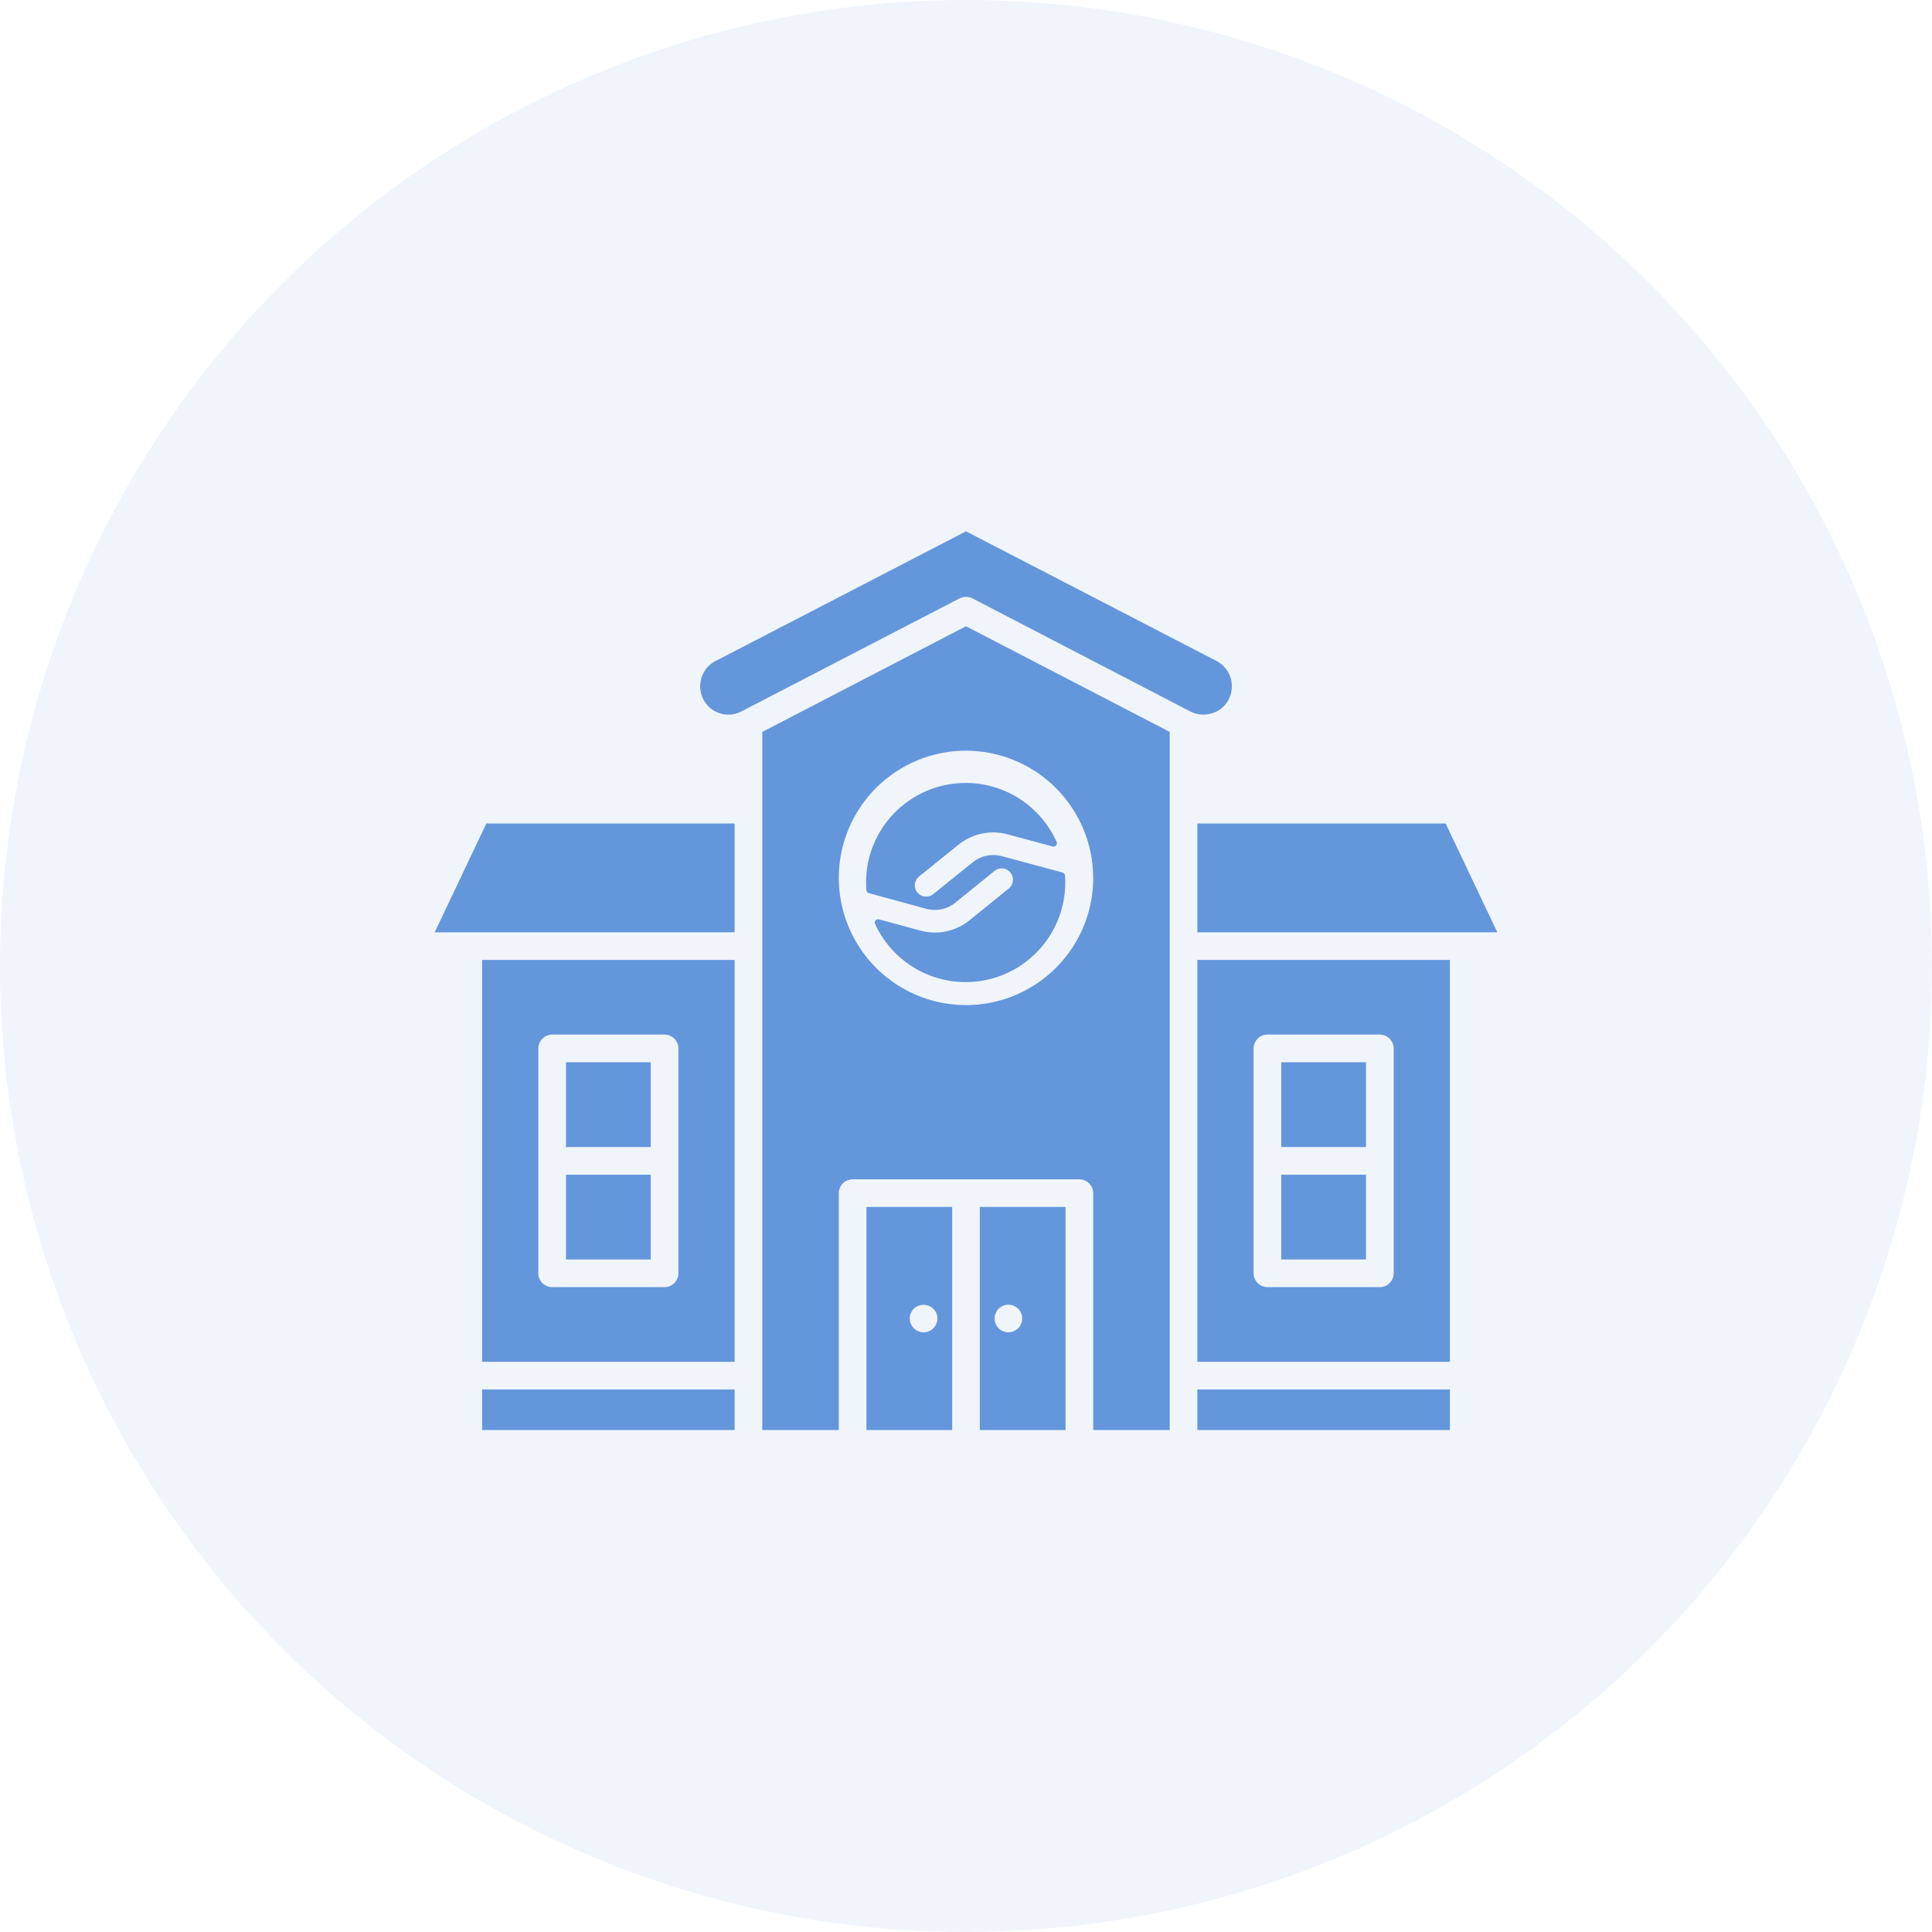
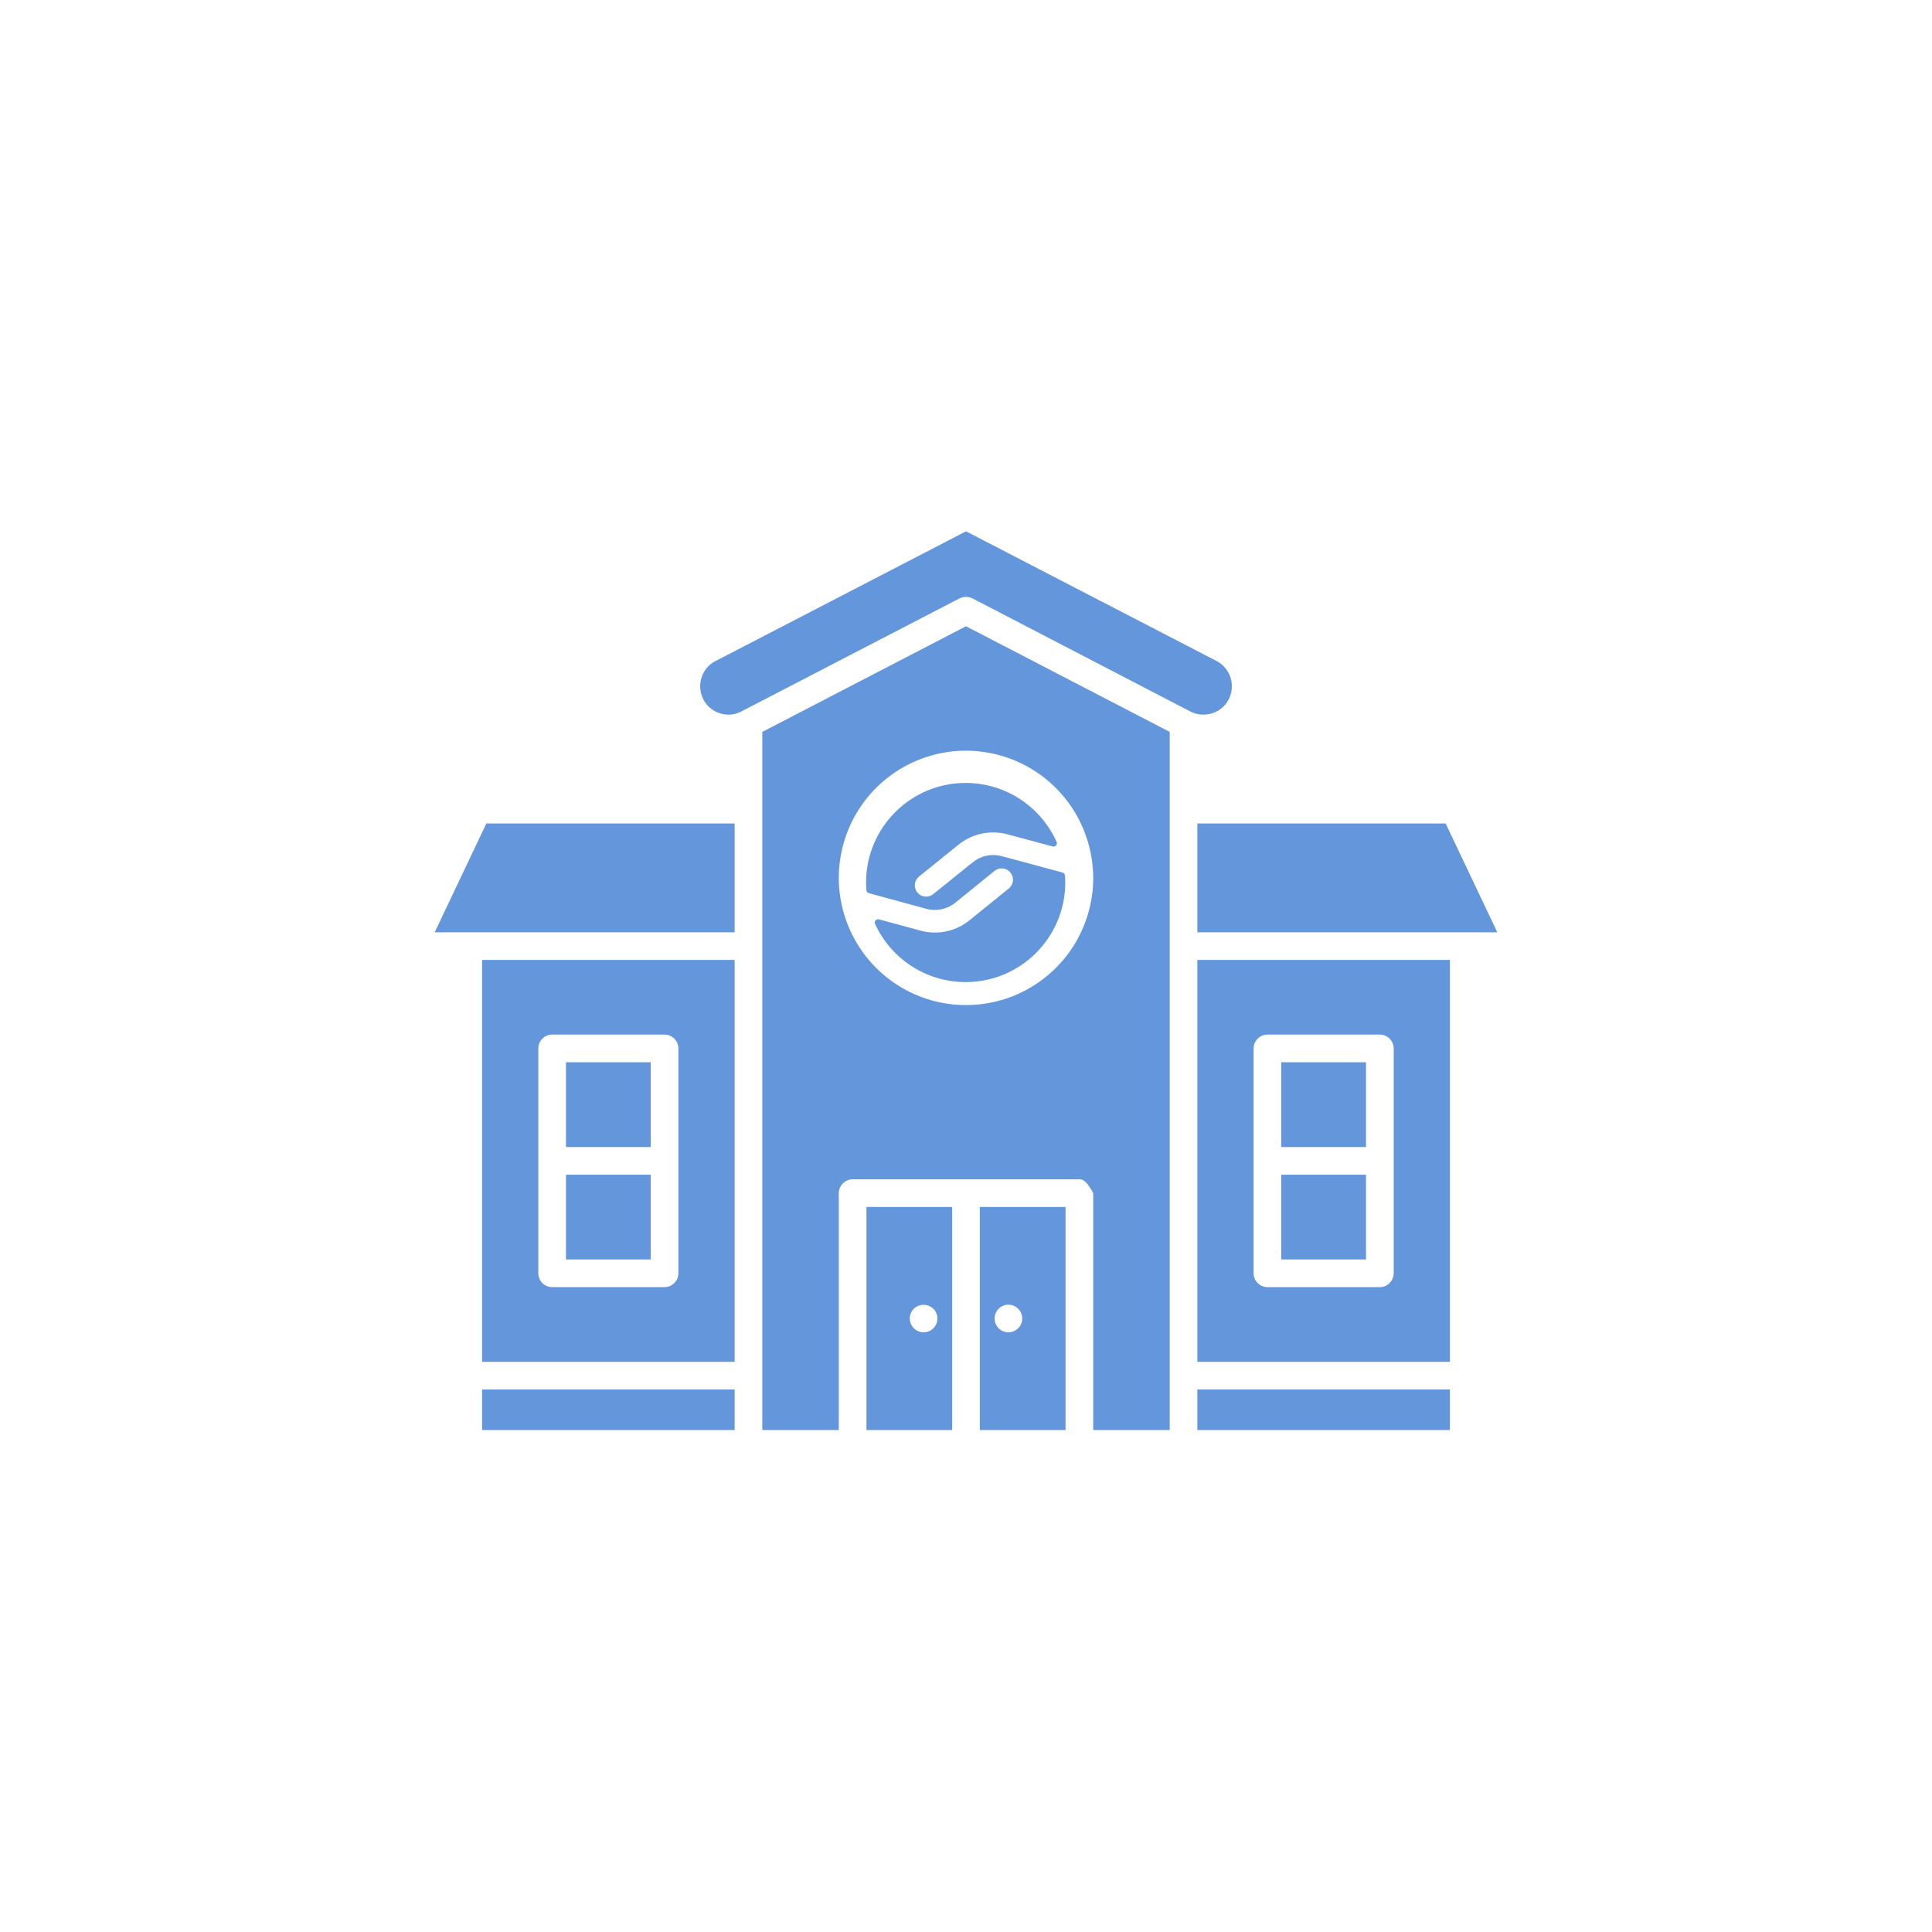
<svg xmlns="http://www.w3.org/2000/svg" width="40" height="40" viewBox="0 0 40 40" fill="none">
-   <circle opacity="0.1" cx="20" cy="20" r="20" fill="#6496DC" />
  <mask id="mask0_1945_1545" style="mask-type:alpha" maskUnits="userSpaceOnUse" x="0" y="0" width="40" height="40">
    <circle cx="20" cy="20" r="20" fill="white" />
  </mask>
  <g mask="url(#mask0_1945_1545)">
    <path d="M19.993 16.21C20.832 16.21 21.554 16.711 21.876 17.431C21.9 17.485 21.85 17.54 21.793 17.525L20.86 17.274C20.508 17.179 20.132 17.258 19.848 17.486L19.027 18.148L19.018 18.156C18.926 18.238 18.913 18.379 18.992 18.477C19.07 18.574 19.211 18.592 19.311 18.52L19.321 18.512L20.142 17.851C20.309 17.716 20.531 17.669 20.739 17.725L21.996 18.064C22.026 18.072 22.047 18.097 22.049 18.128C22.053 18.175 22.055 18.223 22.055 18.272C22.055 19.41 21.131 20.333 19.993 20.333C19.16 20.333 18.443 19.84 18.117 19.129C18.093 19.075 18.143 19.019 18.201 19.035L19.055 19.267C19.409 19.364 19.788 19.284 20.073 19.053L20.886 18.395C20.986 18.314 21.002 18.166 20.92 18.066C20.839 17.965 20.692 17.95 20.591 18.031L19.778 18.69C19.61 18.826 19.387 18.873 19.178 18.816L17.99 18.492C17.961 18.484 17.939 18.459 17.937 18.429C17.933 18.377 17.931 18.325 17.931 18.272C17.931 17.133 18.854 16.21 19.993 16.21Z" fill="#6496DC" />
-     <path d="M24.79 29.607H30.019V28.767H24.79V29.607ZM17.939 24.989H19.714V29.607H17.939L17.939 24.989ZM18.836 27.298C18.836 27.345 18.847 27.391 18.87 27.433C18.892 27.474 18.924 27.51 18.963 27.536C19.002 27.562 19.047 27.578 19.094 27.583C19.141 27.588 19.188 27.581 19.232 27.563C19.275 27.545 19.314 27.516 19.343 27.48C19.373 27.443 19.394 27.4 19.403 27.354C19.412 27.308 19.41 27.26 19.396 27.215C19.382 27.17 19.358 27.129 19.324 27.096C19.27 27.044 19.197 27.015 19.122 27.015C19.047 27.015 18.975 27.044 18.92 27.096C18.893 27.122 18.872 27.154 18.858 27.188C18.843 27.223 18.836 27.26 18.836 27.298ZM20.286 24.989H22.061V29.607H20.286V24.989ZM20.592 27.298C20.592 27.374 20.622 27.446 20.675 27.5C20.729 27.554 20.802 27.584 20.878 27.584C20.916 27.584 20.954 27.576 20.988 27.561C21.023 27.547 21.054 27.526 21.08 27.5C21.107 27.474 21.128 27.442 21.142 27.407C21.157 27.373 21.164 27.335 21.164 27.298C21.164 27.26 21.157 27.223 21.142 27.188C21.128 27.154 21.107 27.122 21.08 27.096C21.054 27.07 21.023 27.049 20.988 27.034C20.945 27.016 20.898 27.009 20.851 27.013C20.804 27.018 20.759 27.034 20.72 27.06C20.68 27.086 20.648 27.121 20.626 27.163C20.603 27.204 20.592 27.251 20.592 27.298ZM25.225 14.71C25.311 14.658 25.382 14.584 25.43 14.497C25.479 14.409 25.505 14.31 25.504 14.21C25.505 14.102 25.476 13.997 25.421 13.905C25.365 13.812 25.286 13.737 25.191 13.687L20.45 11.233L20 11L19.588 11.214L14.813 13.687C14.716 13.735 14.635 13.811 14.58 13.905C14.501 14.038 14.476 14.197 14.513 14.347C14.549 14.498 14.643 14.628 14.775 14.71C14.861 14.762 14.96 14.792 15.06 14.795C15.162 14.799 15.262 14.776 15.351 14.729L19.866 12.389C19.908 12.369 19.954 12.358 20 12.358C20.046 12.358 20.092 12.369 20.134 12.389L24.634 14.725C24.725 14.774 24.828 14.798 24.931 14.795C25.035 14.792 25.136 14.763 25.225 14.71ZM24.79 19.302H31L29.931 17.05H24.79V19.302ZM24.79 19.874H30.019V28.195H24.79V19.874ZM25.954 26.363C25.955 26.438 25.985 26.511 26.039 26.564C26.092 26.618 26.165 26.648 26.24 26.649H28.569C28.645 26.648 28.717 26.618 28.77 26.564C28.824 26.511 28.854 26.438 28.855 26.363V21.706C28.854 21.63 28.824 21.558 28.77 21.504C28.717 21.451 28.645 21.42 28.569 21.42H26.24C26.165 21.42 26.092 21.451 26.039 21.504C25.985 21.558 25.955 21.63 25.954 21.706V26.363ZM20 12.966L24.218 15.153V29.607H22.634V24.702C22.633 24.627 22.603 24.554 22.549 24.5C22.496 24.447 22.423 24.417 22.347 24.416H17.653C17.577 24.417 17.504 24.447 17.451 24.5C17.397 24.554 17.367 24.627 17.366 24.702V29.607H15.783V15.153L20 12.966ZM20 15.542C19.479 15.542 18.97 15.697 18.537 15.986C18.104 16.275 17.766 16.686 17.567 17.168C17.368 17.649 17.315 18.178 17.417 18.689C17.519 19.2 17.77 19.669 18.138 20.038C18.506 20.406 18.975 20.657 19.486 20.759C19.997 20.86 20.527 20.808 21.008 20.609C21.489 20.409 21.9 20.072 22.19 19.639C22.479 19.206 22.634 18.697 22.634 18.176C22.632 17.477 22.354 16.808 21.861 16.315C21.367 15.821 20.698 15.543 20 15.542ZM9 19.302H15.21V17.05H10.069L9 19.302ZM9.981 19.874H15.21V28.195H9.981V19.874ZM11.145 26.363C11.146 26.438 11.176 26.511 11.229 26.564C11.283 26.618 11.355 26.648 11.431 26.649H13.76C13.835 26.648 13.908 26.618 13.961 26.564C14.015 26.511 14.045 26.438 14.046 26.363V21.706C14.045 21.63 14.015 21.558 13.961 21.504C13.908 21.451 13.835 21.42 13.76 21.42H11.431C11.355 21.42 11.283 21.451 11.229 21.504C11.176 21.558 11.146 21.63 11.145 21.706V26.363ZM9.981 29.607H15.21V28.767H9.981V29.607ZM13.473 21.992H11.718V23.748H13.473V21.992ZM13.473 24.321H11.718V26.076H13.473V24.321ZM28.282 21.992H26.527V23.748H28.282V21.992ZM28.282 24.321H26.527V26.076H28.282V24.321Z" fill="#6496DC" />
+     <path d="M24.79 29.607H30.019V28.767H24.79V29.607ZM17.939 24.989H19.714V29.607H17.939L17.939 24.989ZM18.836 27.298C18.836 27.345 18.847 27.391 18.87 27.433C18.892 27.474 18.924 27.51 18.963 27.536C19.002 27.562 19.047 27.578 19.094 27.583C19.141 27.588 19.188 27.581 19.232 27.563C19.275 27.545 19.314 27.516 19.343 27.48C19.373 27.443 19.394 27.4 19.403 27.354C19.412 27.308 19.41 27.26 19.396 27.215C19.382 27.17 19.358 27.129 19.324 27.096C19.27 27.044 19.197 27.015 19.122 27.015C19.047 27.015 18.975 27.044 18.92 27.096C18.893 27.122 18.872 27.154 18.858 27.188C18.843 27.223 18.836 27.26 18.836 27.298ZM20.286 24.989H22.061V29.607H20.286V24.989ZM20.592 27.298C20.592 27.374 20.622 27.446 20.675 27.5C20.729 27.554 20.802 27.584 20.878 27.584C20.916 27.584 20.954 27.576 20.988 27.561C21.023 27.547 21.054 27.526 21.08 27.5C21.107 27.474 21.128 27.442 21.142 27.407C21.157 27.373 21.164 27.335 21.164 27.298C21.164 27.26 21.157 27.223 21.142 27.188C21.128 27.154 21.107 27.122 21.08 27.096C21.054 27.07 21.023 27.049 20.988 27.034C20.945 27.016 20.898 27.009 20.851 27.013C20.804 27.018 20.759 27.034 20.72 27.06C20.68 27.086 20.648 27.121 20.626 27.163C20.603 27.204 20.592 27.251 20.592 27.298ZM25.225 14.71C25.311 14.658 25.382 14.584 25.43 14.497C25.479 14.409 25.505 14.31 25.504 14.21C25.505 14.102 25.476 13.997 25.421 13.905C25.365 13.812 25.286 13.737 25.191 13.687L20.45 11.233L20 11L19.588 11.214L14.813 13.687C14.716 13.735 14.635 13.811 14.58 13.905C14.501 14.038 14.476 14.197 14.513 14.347C14.549 14.498 14.643 14.628 14.775 14.71C14.861 14.762 14.96 14.792 15.06 14.795C15.162 14.799 15.262 14.776 15.351 14.729L19.866 12.389C19.908 12.369 19.954 12.358 20 12.358C20.046 12.358 20.092 12.369 20.134 12.389L24.634 14.725C24.725 14.774 24.828 14.798 24.931 14.795C25.035 14.792 25.136 14.763 25.225 14.71ZM24.79 19.302H31L29.931 17.05H24.79V19.302ZM24.79 19.874H30.019V28.195H24.79V19.874ZM25.954 26.363C25.955 26.438 25.985 26.511 26.039 26.564C26.092 26.618 26.165 26.648 26.24 26.649H28.569C28.645 26.648 28.717 26.618 28.77 26.564C28.824 26.511 28.854 26.438 28.855 26.363V21.706C28.854 21.63 28.824 21.558 28.77 21.504C28.717 21.451 28.645 21.42 28.569 21.42H26.24C26.165 21.42 26.092 21.451 26.039 21.504C25.985 21.558 25.955 21.63 25.954 21.706V26.363ZM20 12.966L24.218 15.153V29.607H22.634V24.702C22.496 24.447 22.423 24.417 22.347 24.416H17.653C17.577 24.417 17.504 24.447 17.451 24.5C17.397 24.554 17.367 24.627 17.366 24.702V29.607H15.783V15.153L20 12.966ZM20 15.542C19.479 15.542 18.97 15.697 18.537 15.986C18.104 16.275 17.766 16.686 17.567 17.168C17.368 17.649 17.315 18.178 17.417 18.689C17.519 19.2 17.77 19.669 18.138 20.038C18.506 20.406 18.975 20.657 19.486 20.759C19.997 20.86 20.527 20.808 21.008 20.609C21.489 20.409 21.9 20.072 22.19 19.639C22.479 19.206 22.634 18.697 22.634 18.176C22.632 17.477 22.354 16.808 21.861 16.315C21.367 15.821 20.698 15.543 20 15.542ZM9 19.302H15.21V17.05H10.069L9 19.302ZM9.981 19.874H15.21V28.195H9.981V19.874ZM11.145 26.363C11.146 26.438 11.176 26.511 11.229 26.564C11.283 26.618 11.355 26.648 11.431 26.649H13.76C13.835 26.648 13.908 26.618 13.961 26.564C14.015 26.511 14.045 26.438 14.046 26.363V21.706C14.045 21.63 14.015 21.558 13.961 21.504C13.908 21.451 13.835 21.42 13.76 21.42H11.431C11.355 21.42 11.283 21.451 11.229 21.504C11.176 21.558 11.146 21.63 11.145 21.706V26.363ZM9.981 29.607H15.21V28.767H9.981V29.607ZM13.473 21.992H11.718V23.748H13.473V21.992ZM13.473 24.321H11.718V26.076H13.473V24.321ZM28.282 21.992H26.527V23.748H28.282V21.992ZM28.282 24.321H26.527V26.076H28.282V24.321Z" fill="#6496DC" />
  </g>
</svg>